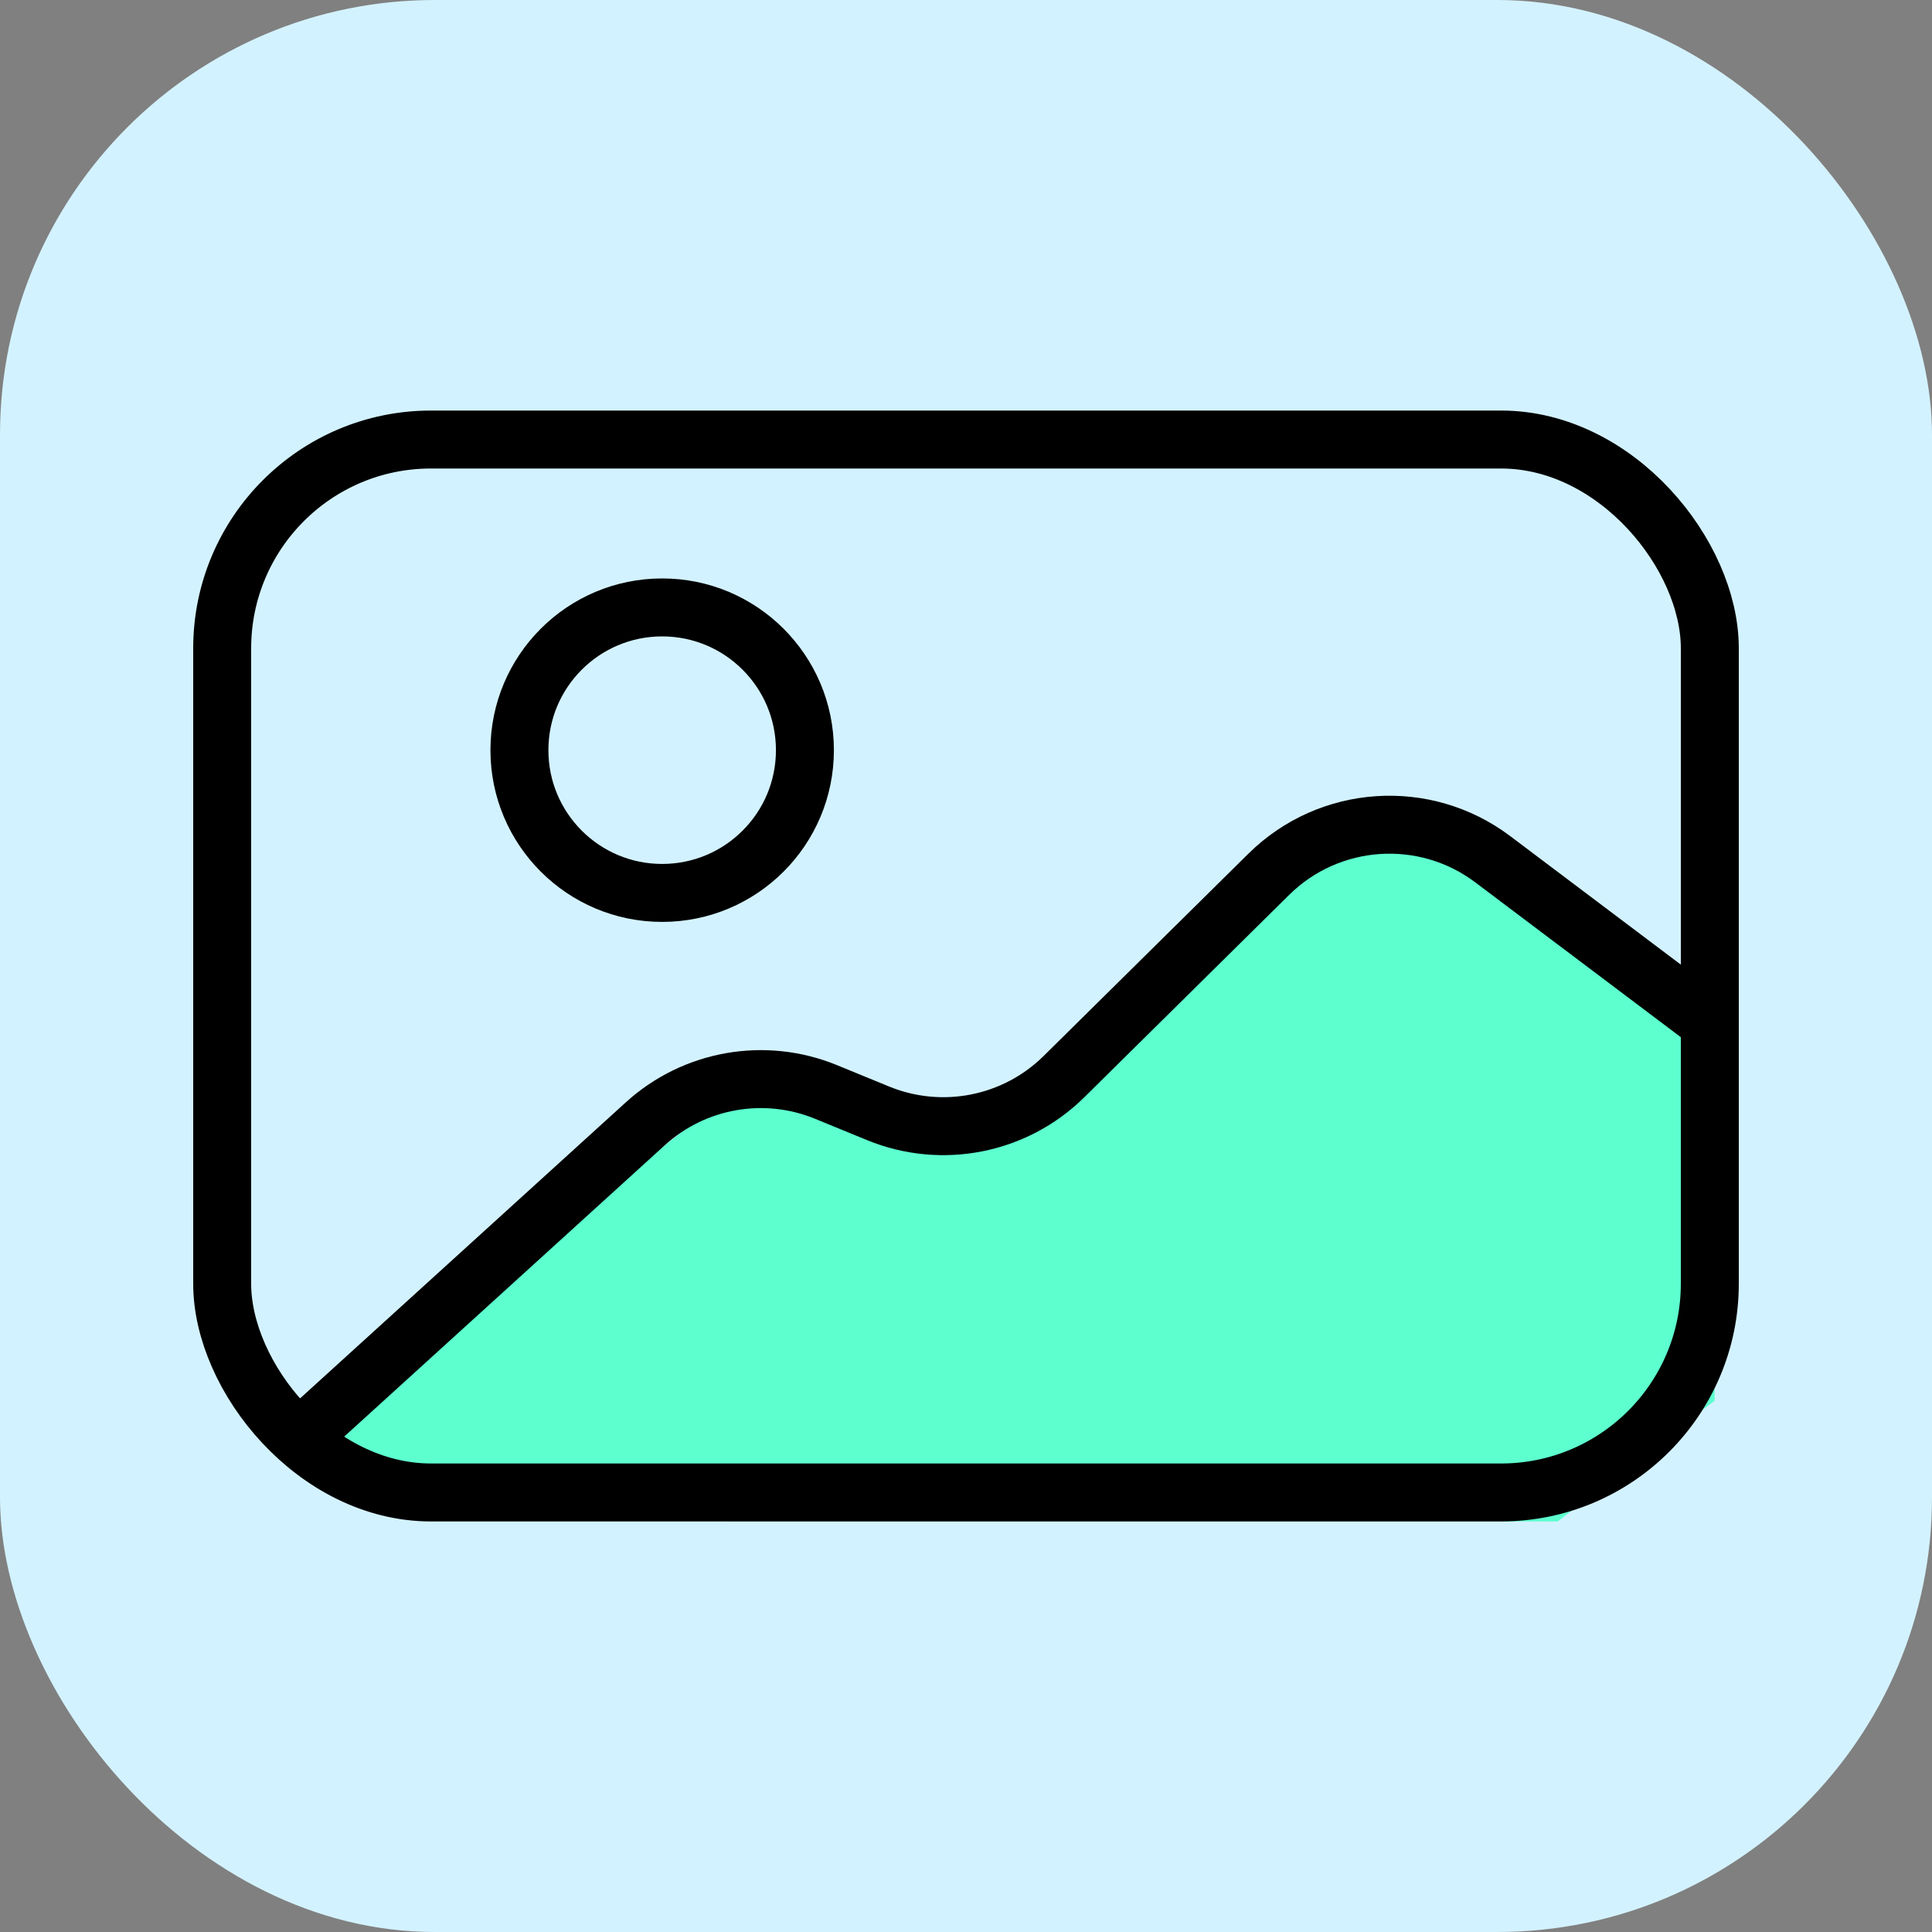
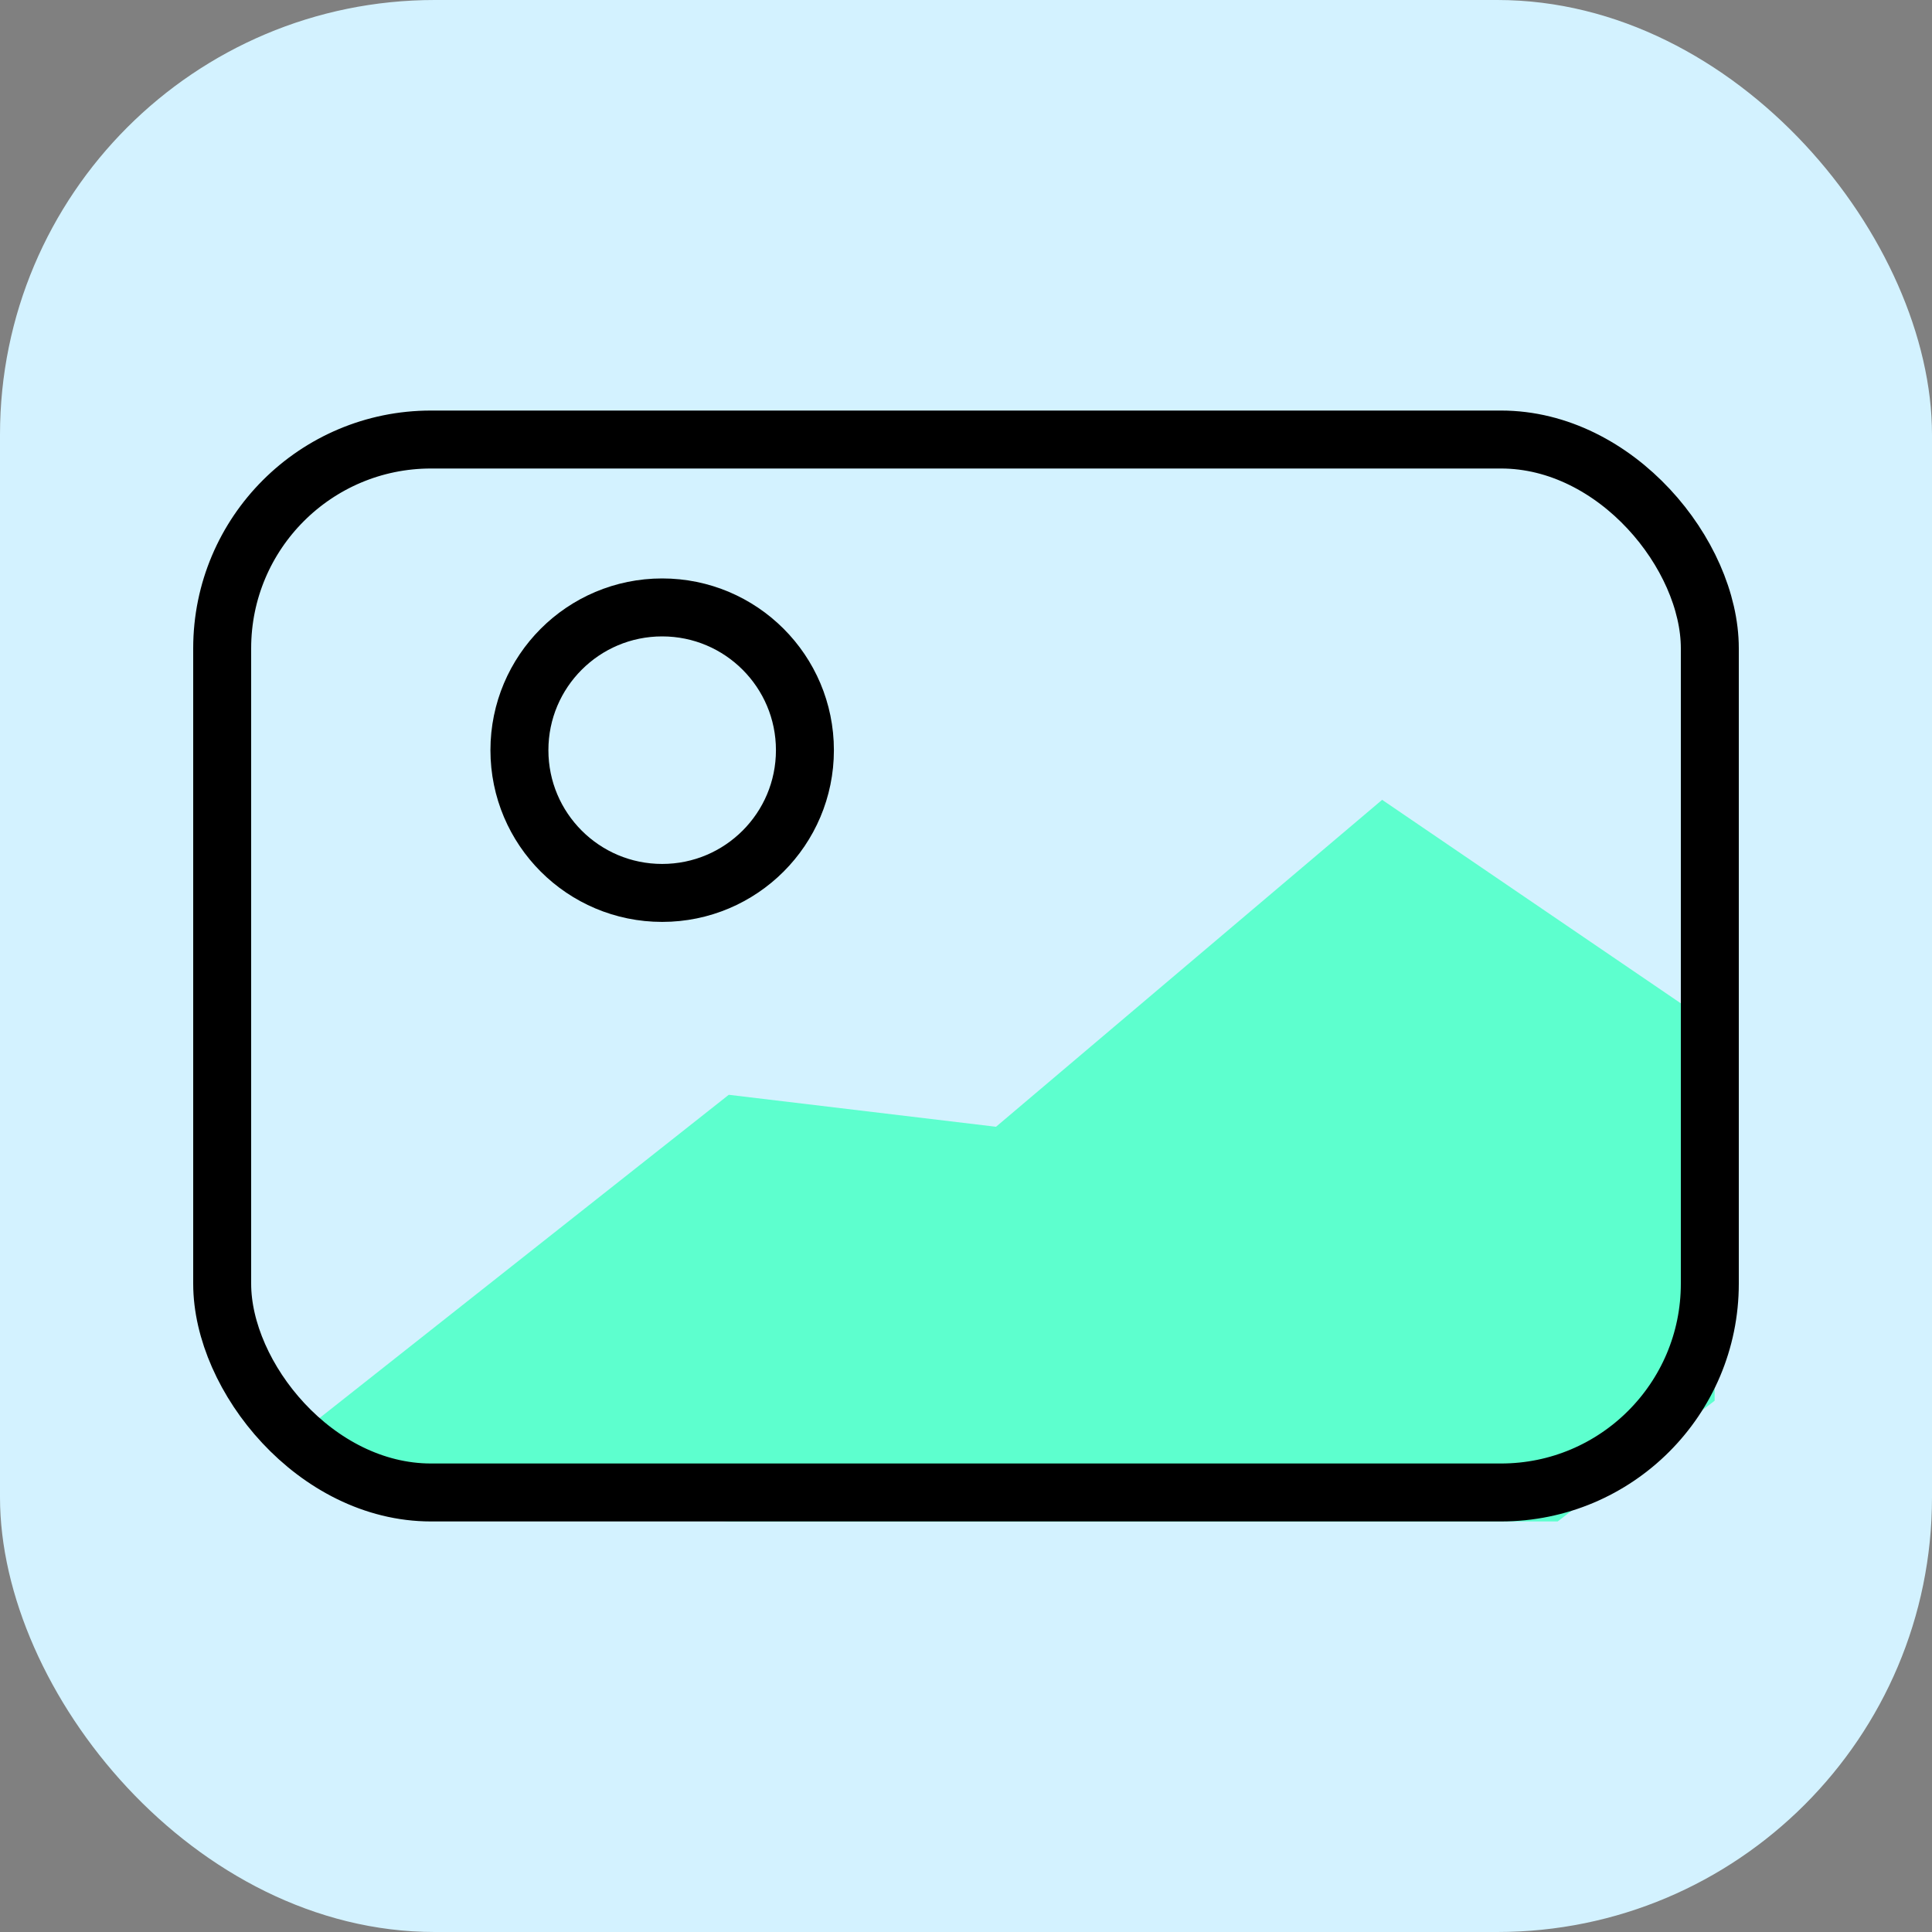
<svg xmlns="http://www.w3.org/2000/svg" width="80" height="80" viewBox="0 0 80 80" fill="none">
  <rect x="0" y="0" width="80" height="80" fill="#808080" stroke="none" />
  <rect width="80" height="80" rx="18" fill="#D3F2FF" />
  <g clip-path="url(#clip0_718_8227)">
-     <path d="M69.538 23.269L64.615 19.577L15.384 18.346L10.461 24.5V55.269L15.384 61.423H27.692L70.769 50.346L69.538 23.269Z" fill="#D3F2FF" />
    <path d="M71 42.5L71 58L64.5 63L30.177 63L12.92 61.425L12.92 58.964L30.177 45.333L41.243 46.657L57.231 33.119L71 42.5Z" fill="#5DFFCE" />
-     <path d="M11.692 60.192L26.722 46.532C28.752 44.687 31.663 44.174 34.202 45.215L36.362 46.101C39 47.182 42.029 46.584 44.057 44.58L52.537 36.202C55.047 33.722 58.995 33.458 61.813 35.58L71 42.5" stroke="black" stroke-width="2.4" />
    <circle cx="27.419" cy="31.063" r="5.911" stroke="black" stroke-width="2.4" />
    <rect x="9.2" y="18.2" width="61.6" height="43.6" rx="8.646" stroke="black" stroke-width="2.4" />
  </g>
  <defs>
    <clipPath id="clip0_718_8227">
      <rect width="64" height="46" fill="white" transform="translate(8 17)" />
    </clipPath>
  </defs>
</svg>